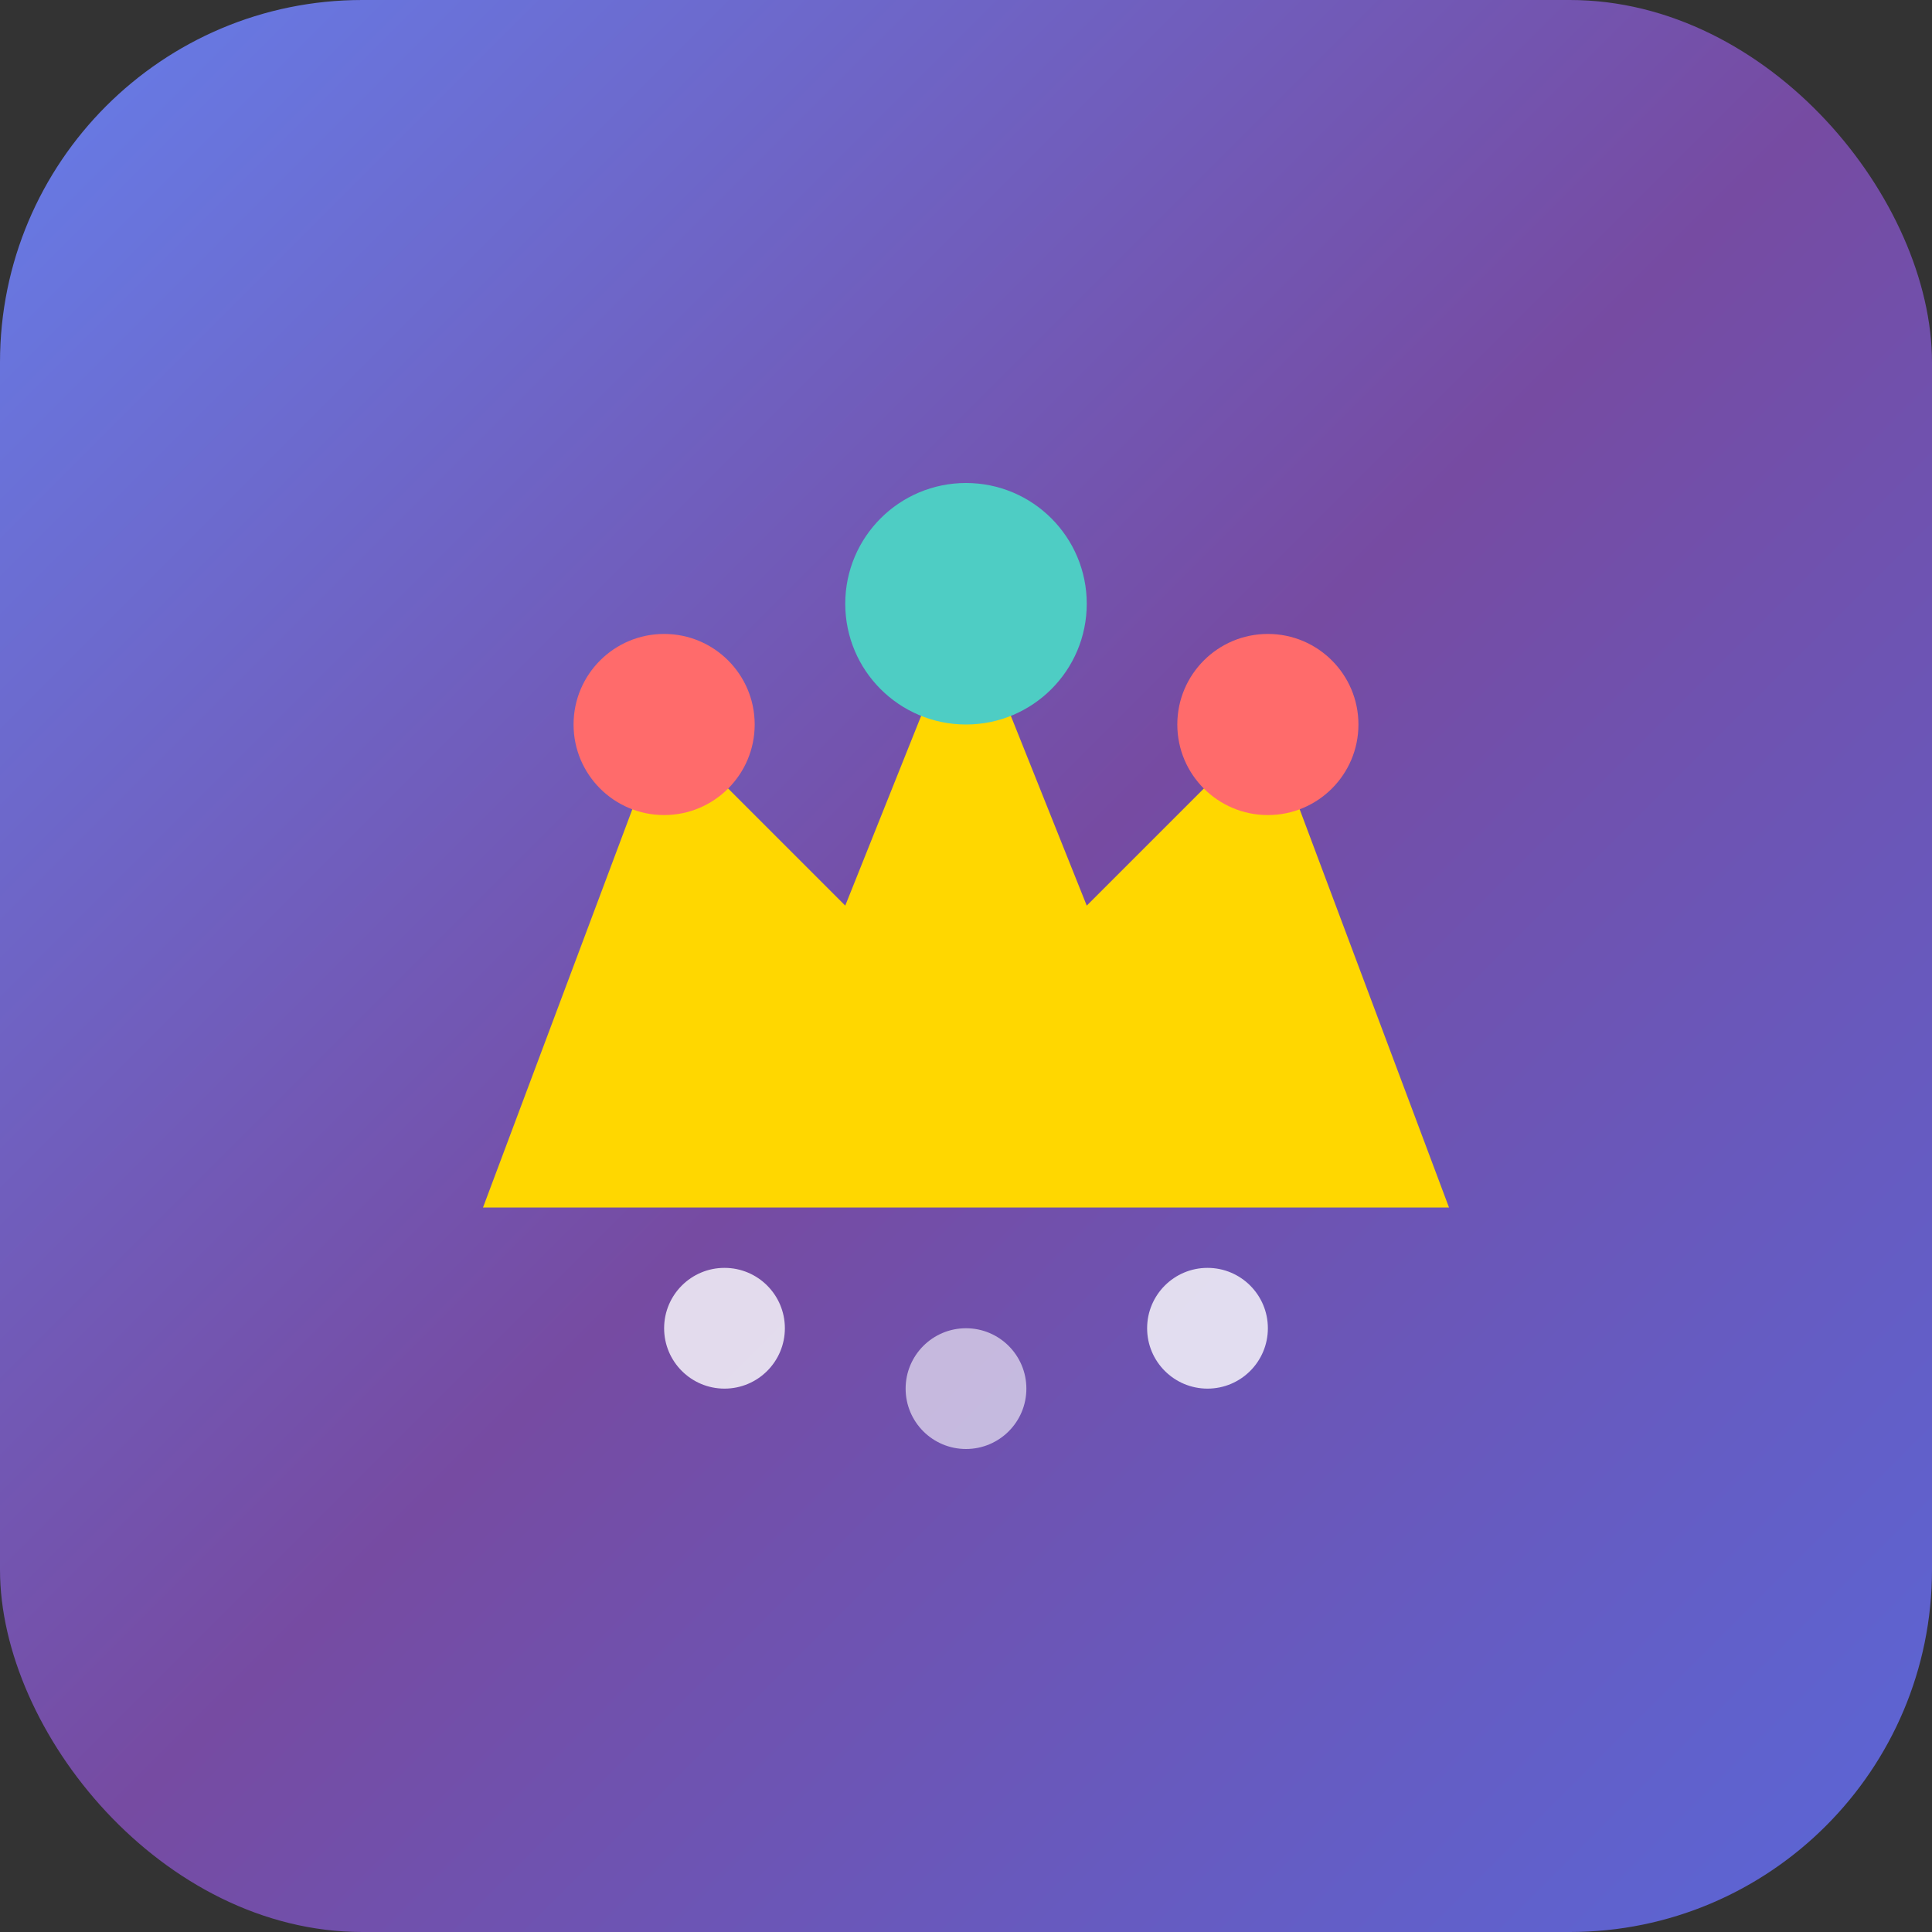
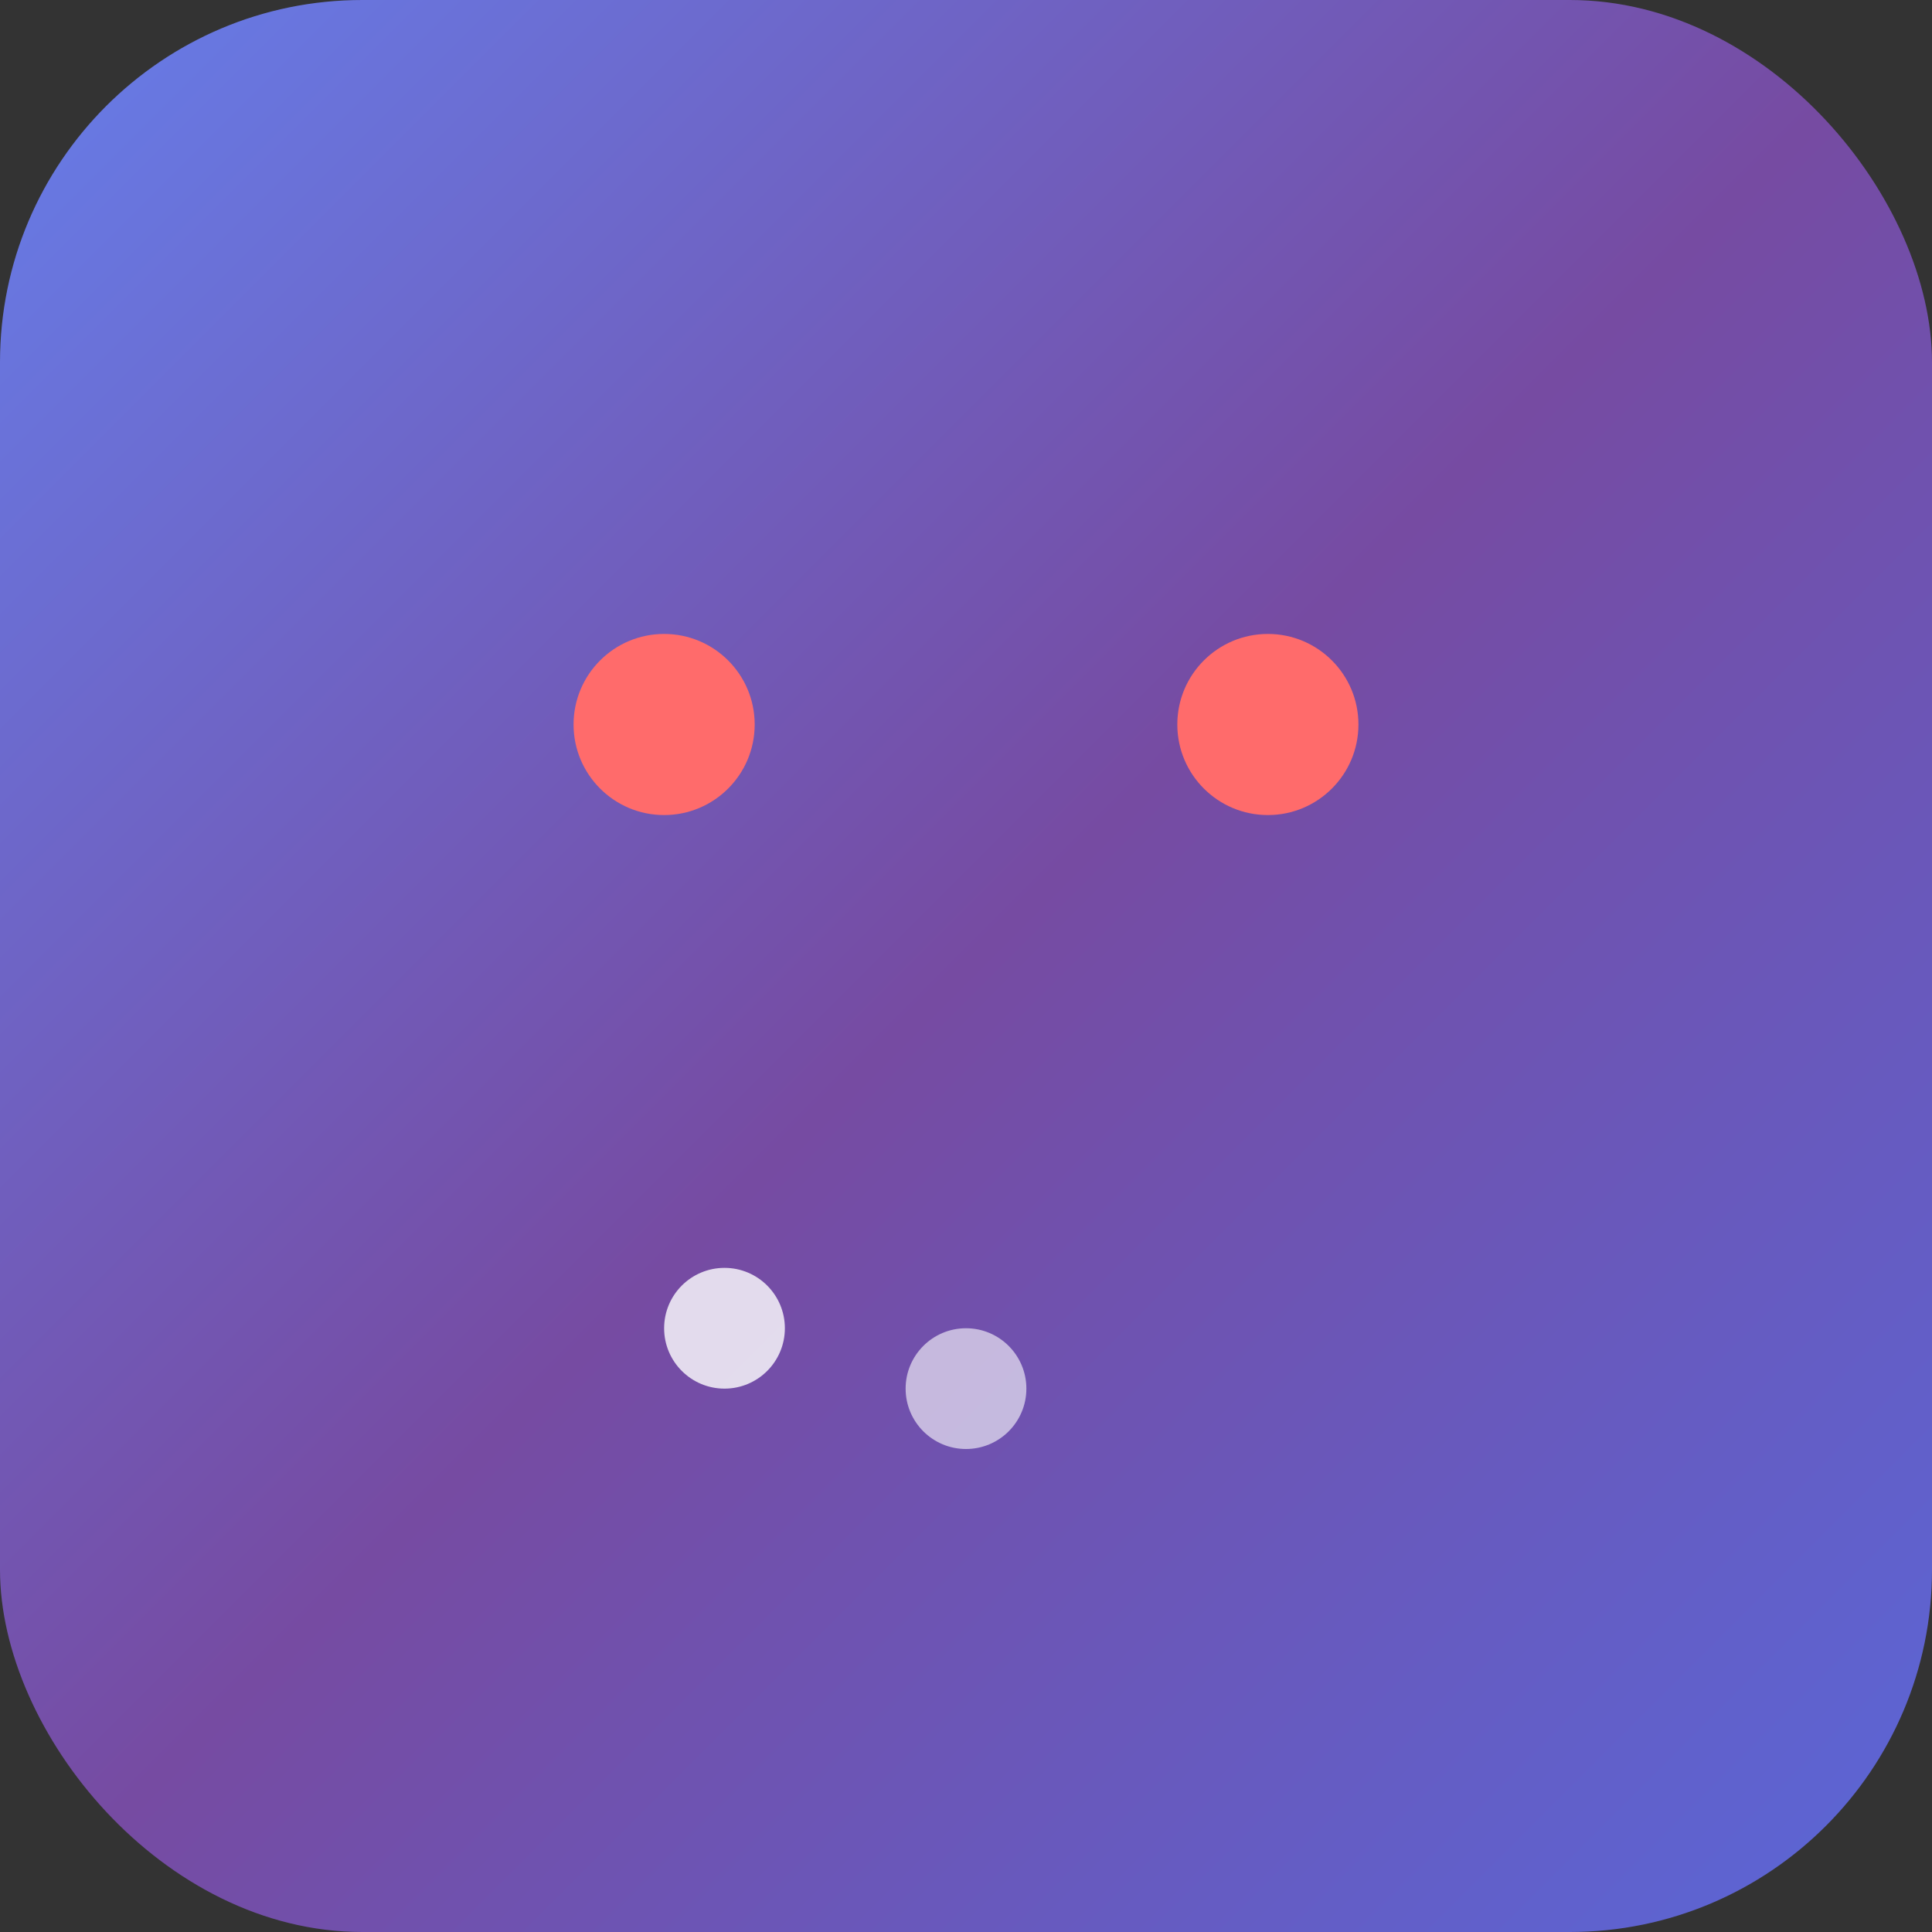
<svg xmlns="http://www.w3.org/2000/svg" width="32" height="32" viewBox="0 0 32 32" fill="none">
  <rect x="0" y="0" width="32" height="32" fill="#333333" stroke="none" />
  <rect width="32" height="32" rx="6" fill="url(#faviconGradient)" />
-   <path d="M8 20L11 12L14 15L16 10L18 15L21 12L24 20H8Z" fill="#FFD700" />
  <circle cx="11" cy="12" r="1.5" fill="#FF6B6B" />
-   <circle cx="16" cy="10" r="2" fill="#4ECDC4" />
  <circle cx="21" cy="12" r="1.5" fill="#FF6B6B" />
  <circle cx="12" cy="22" r="1" fill="#ffffff" opacity="0.8" />
  <circle cx="16" cy="23" r="1" fill="#ffffff" opacity="0.6" />
-   <circle cx="20" cy="22" r="1" fill="#ffffff" opacity="0.8" />
  <defs>
    <linearGradient id="faviconGradient" x1="0%" y1="0%" x2="100%" y2="100%">
      <stop offset="0%" style="stop-color:#667eea" />
      <stop offset="50%" style="stop-color:#764ba2" />
      <stop offset="100%" style="stop-color:#5a67d8" />
    </linearGradient>
  </defs>
</svg>